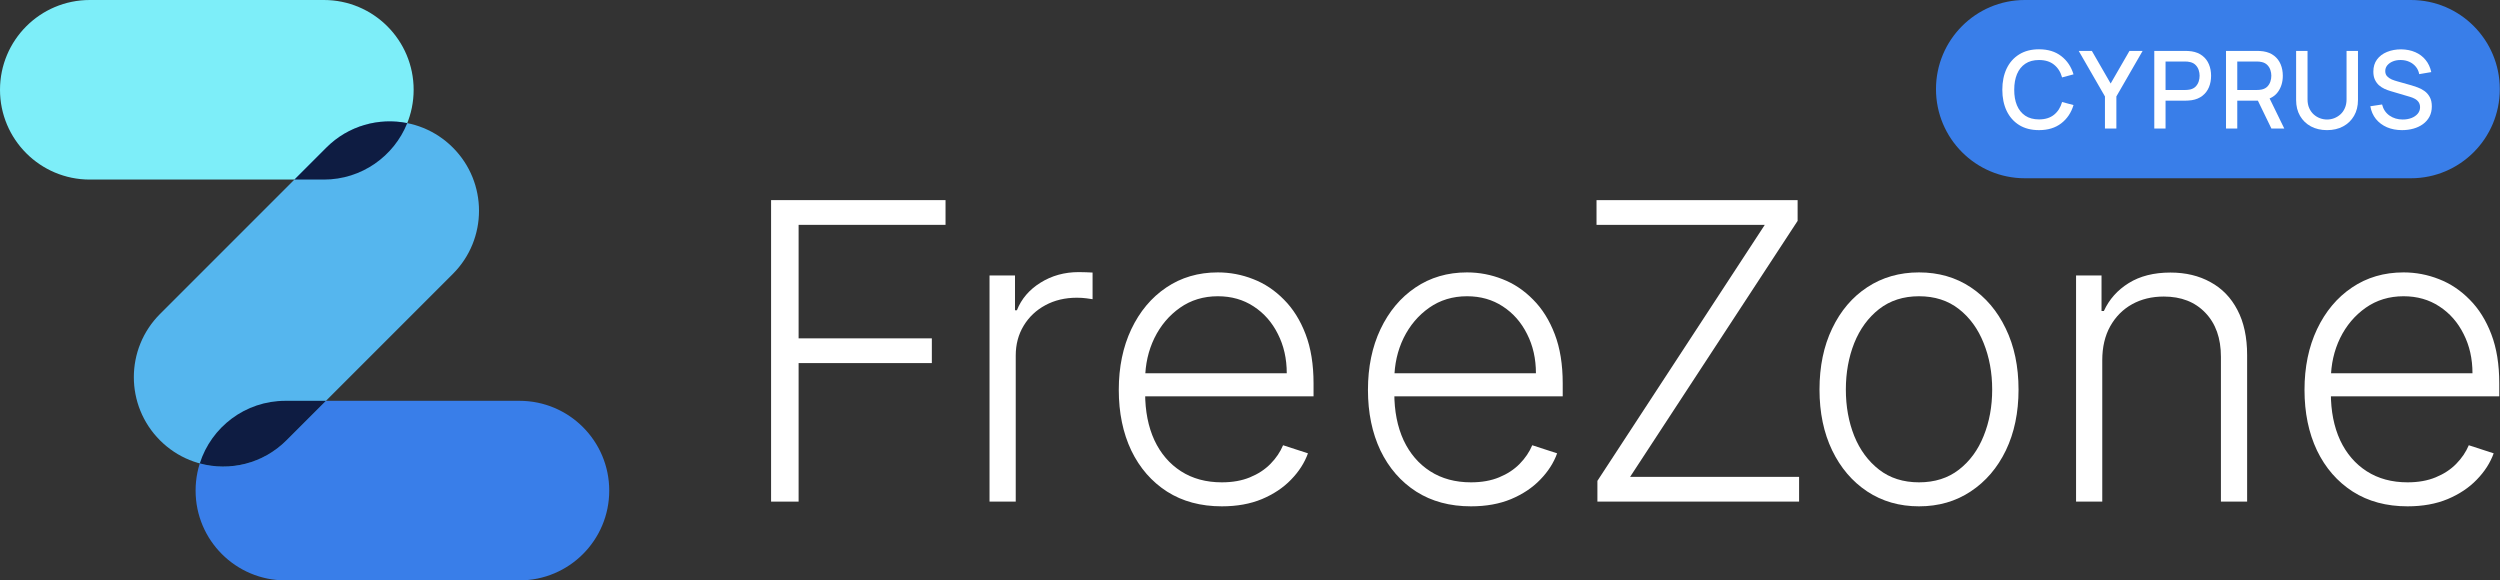
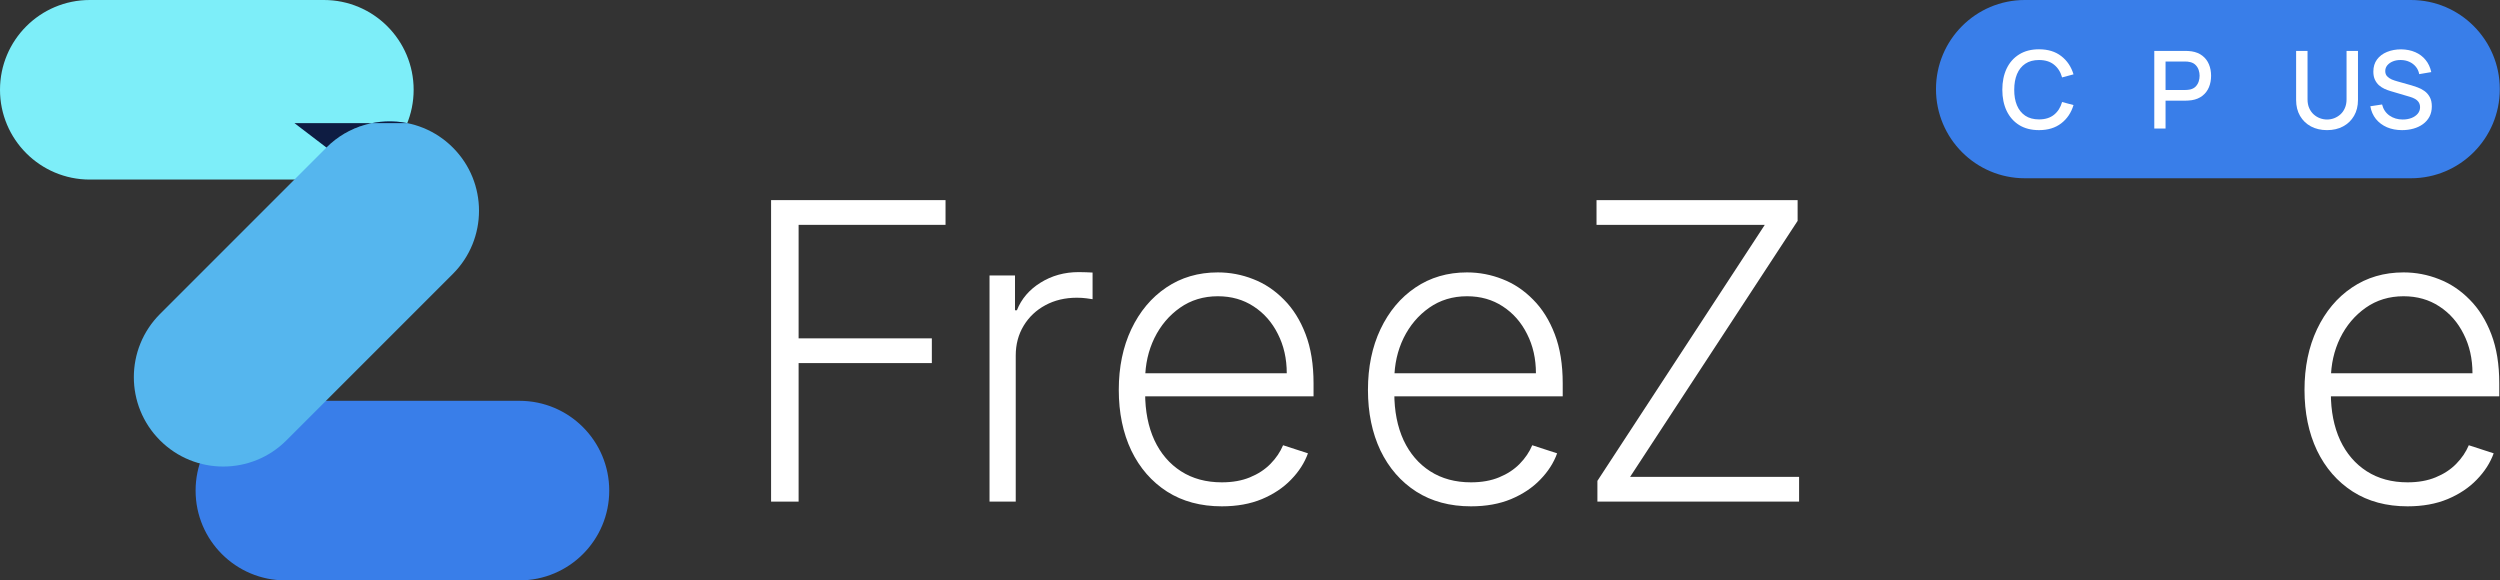
<svg xmlns="http://www.w3.org/2000/svg" width="5169" height="1200" viewBox="0 0 5169 1200" fill="none">
  <rect x="0" y="0" width="5169" height="1200" fill="#333333" stroke="none" />
  <g clip-path="url(#clip0_16627_169)">
    <path d="M0 185.635C0 83.112 83.112 0 185.635 0H669.613C772.136 0 855.248 83.112 855.248 185.635V185.635C855.248 288.159 772.136 371.27 669.613 371.27H185.635C83.112 371.27 0 288.159 0 185.635V185.635Z" fill="#7DEEF9" />
    <path d="M404.414 1014.36C404.414 911.841 487.526 828.73 590.049 828.73H1074.03C1176.55 828.73 1259.66 911.841 1259.66 1014.36V1014.36C1259.66 1116.89 1176.55 1200 1074.03 1200H590.049C487.526 1200 404.414 1116.89 404.414 1014.36V1014.36Z" fill="#397EE9" />
    <path d="M330.857 910.499C258.691 838.333 258.691 721.329 330.857 649.163L674.95 305.071C747.115 232.905 864.119 232.905 936.285 305.071V305.071C1008.45 377.237 1008.45 494.241 936.285 566.407L592.193 910.499C520.027 982.665 403.023 982.665 330.857 910.499V910.499Z" fill="#55B6EE" />
-     <path d="M673.961 828.73L592.191 910.499C543.668 959.022 474.874 974.919 413.068 958.19C436.872 883.126 507.11 828.73 590.052 828.73H673.961Z" fill="#0E1C42" />
-     <path d="M842.041 254.55C814.678 322.951 747.791 371.271 669.619 371.271H608.756L674.956 305.071C720.35 259.677 783.485 242.837 842.041 254.55Z" fill="#0E1C42" />
+     <path d="M842.041 254.55H608.756L674.956 305.071C720.35 259.677 783.485 242.837 842.041 254.55Z" fill="#0E1C42" />
    <path d="M1594.29 1037.14V413.766H1954.98V464.902H1651.2V699.581H1926.67V750.718H1651.2V1037.14H1594.29Z" fill="white" />
    <path d="M2045.95 1037.14V569.61H2098.61V641.444H2102.56C2111.9 617.905 2128.13 598.932 2151.26 584.525C2174.6 569.914 2200.98 562.609 2230.4 562.609C2234.87 562.609 2239.84 562.71 2245.32 562.913C2250.8 563.116 2255.36 563.319 2259.01 563.522V618.616C2256.58 618.21 2252.32 617.601 2246.23 616.789C2240.14 615.978 2233.55 615.572 2226.45 615.572C2202.1 615.572 2180.38 620.746 2161.31 631.095C2142.44 641.241 2127.52 655.344 2116.56 673.404C2105.61 691.464 2100.13 712.061 2100.13 735.194V1037.14H2045.95Z" fill="white" />
    <path d="M2526.26 1046.88C2482.63 1046.88 2444.89 1036.74 2413.03 1016.44C2381.17 995.949 2356.52 967.641 2339.07 931.521C2321.82 895.198 2313.19 853.396 2313.19 806.115C2313.19 759.038 2321.82 717.236 2339.07 680.71C2356.52 643.981 2380.57 615.267 2411.21 594.569C2442.05 573.668 2477.66 563.218 2518.04 563.218C2543.41 563.218 2567.86 567.885 2591.4 577.219C2614.94 586.351 2636.04 600.454 2654.71 619.529C2673.58 638.4 2688.5 662.244 2699.46 691.059C2710.41 719.671 2715.89 753.559 2715.89 792.723V819.508H2350.63V771.72H2660.5C2660.5 741.688 2654.41 714.699 2642.23 690.754C2630.26 666.607 2613.52 647.532 2592.01 633.53C2570.7 619.529 2546.05 612.528 2518.04 612.528C2488.42 612.528 2462.34 620.442 2439.82 636.27C2417.29 652.098 2399.64 672.999 2386.86 698.973C2374.27 724.947 2367.88 753.356 2367.68 784.2V812.812C2367.68 849.947 2374.07 882.414 2386.86 910.214C2399.84 937.812 2418.21 959.22 2441.95 974.439C2465.69 989.658 2493.8 997.268 2526.26 997.268C2548.38 997.268 2567.76 993.818 2584.4 986.919C2601.24 980.019 2615.35 970.787 2626.71 959.22C2638.28 947.451 2647 934.565 2652.89 920.563L2704.33 937.304C2697.22 956.988 2685.56 975.149 2669.32 991.789C2653.29 1008.43 2633.2 1021.82 2609.06 1031.97C2585.11 1041.91 2557.51 1046.88 2526.26 1046.88Z" fill="white" />
    <path d="M3041.45 1046.88C2997.82 1046.88 2960.08 1036.74 2928.22 1016.44C2896.36 995.949 2871.71 967.641 2854.26 931.521C2837.01 895.198 2828.38 853.396 2828.38 806.115C2828.38 759.038 2837.01 717.236 2854.26 680.71C2871.71 643.981 2895.75 615.267 2926.4 594.569C2957.24 573.668 2992.85 563.218 3033.23 563.218C3058.6 563.218 3083.05 567.885 3106.59 577.219C3130.13 586.351 3151.23 600.454 3169.9 619.529C3188.77 638.4 3203.69 662.244 3214.65 691.059C3225.6 719.671 3231.08 753.559 3231.08 792.723V819.508H2865.82V771.72H3175.69C3175.69 741.688 3169.6 714.699 3157.42 690.754C3145.45 666.607 3128.71 647.532 3107.2 633.53C3085.89 619.529 3061.24 612.528 3033.23 612.528C3003.61 612.528 2977.53 620.442 2955.01 636.27C2932.48 652.098 2914.83 672.999 2902.04 698.973C2889.46 724.947 2883.07 753.356 2882.87 784.2V812.812C2882.87 849.947 2889.26 882.414 2902.04 910.214C2915.03 937.812 2933.4 959.22 2957.14 974.439C2980.88 989.658 3008.98 997.268 3041.45 997.268C3063.57 997.268 3082.95 993.818 3099.59 986.919C3116.43 980.019 3130.54 970.787 3141.9 959.22C3153.47 947.451 3162.19 934.565 3168.08 920.563L3219.52 937.304C3212.41 956.988 3200.75 975.149 3184.51 991.789C3168.48 1008.43 3148.39 1021.82 3124.24 1031.97C3100.3 1041.91 3072.7 1046.88 3041.45 1046.88Z" fill="white" />
    <path d="M3302.8 1037.14V994.224L3648.88 464.902H3300.97V413.766H3716.76V456.684L3370.37 986.006H3719.8V1037.14H3302.8Z" fill="white" />
-     <path d="M3967.76 1046.88C3927.38 1046.88 3891.67 1036.63 3860.62 1016.14C3829.78 995.645 3805.63 967.337 3788.18 931.217C3770.73 894.894 3762 852.99 3762 805.507C3762 757.617 3770.73 715.511 3788.18 679.188C3805.63 642.662 3829.78 614.253 3860.62 593.96C3891.67 573.465 3927.38 563.218 3967.76 563.218C4008.14 563.218 4043.76 573.465 4074.6 593.96C4105.45 614.456 4129.59 642.865 4147.04 679.188C4164.7 715.511 4173.53 757.617 4173.53 805.507C4173.53 852.99 4164.8 894.894 4147.35 931.217C4129.9 967.337 4105.65 995.645 4074.6 1016.14C4043.76 1036.63 4008.14 1046.88 3967.76 1046.88ZM3967.76 997.268C4000.23 997.268 4027.73 988.542 4050.25 971.091C4072.77 953.64 4089.82 930.405 4101.39 901.387C4113.16 872.369 4119.04 840.409 4119.04 805.507C4119.04 770.604 4113.16 738.542 4101.39 709.322C4089.82 680.101 4072.77 656.663 4050.25 639.009C4027.73 621.355 4000.23 612.528 3967.76 612.528C3935.5 612.528 3908 621.355 3885.27 639.009C3862.75 656.663 3845.6 680.101 3833.83 709.322C3822.27 738.542 3816.48 770.604 3816.48 805.507C3816.48 840.409 3822.27 872.369 3833.83 901.387C3845.6 930.405 3862.75 953.64 3885.27 971.091C3907.8 988.542 3935.29 997.268 3967.76 997.268Z" fill="white" />
-     <path d="M4346.64 744.934V1037.14H4292.46V569.61H4345.12V642.966H4349.99C4360.95 619.021 4377.99 599.845 4401.13 585.438C4424.46 570.827 4453.28 563.522 4487.57 563.522C4519.03 563.522 4546.62 570.117 4570.36 583.307C4594.31 596.294 4612.88 615.47 4626.07 640.835C4639.46 666.201 4646.16 697.349 4646.16 734.281V1037.14H4591.98V737.629C4591.98 699.277 4581.22 668.94 4559.71 646.619C4538.4 624.297 4509.79 613.137 4473.88 613.137C4449.32 613.137 4427.51 618.413 4408.43 628.965C4389.36 639.516 4374.24 654.736 4363.08 674.622C4352.12 694.305 4346.64 717.743 4346.64 744.934Z" fill="white" />
    <path d="M4977.86 1046.88C4934.23 1046.88 4896.49 1036.74 4864.63 1016.44C4832.77 995.949 4808.11 967.641 4790.66 931.521C4773.41 895.198 4764.79 853.396 4764.79 806.115C4764.79 759.038 4773.41 717.236 4790.66 680.71C4808.11 643.981 4832.16 615.267 4862.8 594.569C4893.64 573.668 4929.26 563.218 4969.64 563.218C4995 563.218 5019.46 567.885 5043 577.219C5066.53 586.351 5087.64 600.454 5106.31 619.529C5125.18 638.4 5140.09 662.244 5151.05 691.059C5162.01 719.671 5167.49 753.559 5167.49 792.723V819.508H4802.23V771.72H5112.09C5112.09 741.688 5106 714.699 5093.83 690.754C5081.85 666.607 5065.11 647.532 5043.6 633.53C5022.3 619.529 4997.64 612.528 4969.64 612.528C4940.01 612.528 4913.94 620.442 4891.41 636.27C4868.89 652.098 4851.23 672.999 4838.45 698.973C4825.87 724.947 4819.48 753.356 4819.27 784.2V812.812C4819.27 849.947 4825.67 882.414 4838.45 910.214C4851.44 937.812 4869.8 959.22 4893.54 974.439C4917.28 989.658 4945.39 997.268 4977.86 997.268C4999.98 997.268 5019.35 993.818 5035.99 986.919C5052.84 980.019 5066.94 970.787 5078.3 959.22C5089.87 947.451 5098.6 934.565 5104.48 920.563L5155.92 937.304C5148.82 956.988 5137.15 975.149 5120.92 991.789C5104.89 1008.43 5084.8 1021.82 5060.65 1031.97C5036.7 1041.91 5009.11 1046.88 4977.86 1046.88Z" fill="white" />
    <path d="M4002.85 184.286C4002.85 82.507 4085.12 0 4186.61 0H4984.81C5086.3 0 5168.57 82.507 5168.57 184.286C5168.57 286.064 5086.3 368.571 4984.81 368.571H4186.61C4085.12 368.571 4002.85 286.064 4002.85 184.286Z" fill="#397EE9" />
    <path d="M4215.88 269.057C4199.83 269.057 4186.16 265.566 4174.87 258.583C4163.58 251.526 4154.93 241.72 4148.91 229.166C4142.97 216.611 4140 202.051 4140 185.486C4140 168.92 4142.97 154.36 4148.91 141.806C4154.93 129.251 4163.58 119.483 4174.87 112.5C4186.16 105.443 4199.83 101.914 4215.88 101.914C4234.38 101.914 4249.68 106.594 4261.79 115.954C4273.97 125.314 4282.44 137.906 4287.19 153.729L4263.57 160.08C4260.45 148.863 4254.88 140.06 4246.86 133.671C4238.91 127.283 4228.58 124.089 4215.88 124.089C4204.51 124.089 4195.04 126.651 4187.46 131.777C4179.89 136.903 4174.17 144.071 4170.3 153.283C4166.52 162.494 4164.62 173.229 4164.62 185.486C4164.55 197.743 4166.4 208.477 4170.19 217.689C4174.06 226.9 4179.78 234.069 4187.35 239.194C4195 244.32 4204.51 246.883 4215.88 246.883C4228.58 246.883 4238.91 243.689 4246.86 237.3C4254.88 230.837 4260.45 222.034 4263.57 210.891L4287.19 217.243C4282.44 233.066 4273.97 245.657 4261.79 255.017C4249.68 264.377 4234.38 269.057 4215.88 269.057Z" fill="white" />
-     <path d="M4352.19 265.714V199.414L4297.93 105.257H4325.11L4364 172.671L4402.89 105.257H4430.08L4375.81 199.414V265.714H4352.19Z" fill="white" />
    <path d="M4454.2 265.714V105.257H4519.05C4520.61 105.257 4522.54 105.332 4524.85 105.48C4527.15 105.554 4529.34 105.777 4531.42 106.149C4540.33 107.56 4547.76 110.606 4553.71 115.286C4559.72 119.966 4564.22 125.871 4567.19 133.003C4570.16 140.134 4571.65 148.009 4571.65 156.626C4571.65 165.317 4570.16 173.229 4567.19 180.36C4564.22 187.491 4559.72 193.397 4553.71 198.077C4547.76 202.757 4540.33 205.803 4531.42 207.214C4529.34 207.511 4527.11 207.734 4524.73 207.883C4522.43 208.031 4520.54 208.106 4519.05 208.106H4477.49V265.714H4454.2ZM4477.49 186.043H4518.16C4519.65 186.043 4521.28 185.969 4523.06 185.82C4524.92 185.671 4526.67 185.411 4528.3 185.04C4533.05 183.926 4536.88 181.883 4539.78 178.911C4542.67 175.866 4544.75 172.374 4546.02 168.437C4547.28 164.5 4547.91 160.563 4547.91 156.626C4547.91 152.689 4547.28 148.789 4546.02 144.926C4544.75 140.989 4542.67 137.534 4539.78 134.563C4536.88 131.517 4533.05 129.437 4528.3 128.323C4526.67 127.877 4524.92 127.58 4523.06 127.431C4521.28 127.283 4519.65 127.209 4518.16 127.209H4477.49V186.043Z" fill="white" />
-     <path d="M4602.49 265.714V105.257H4667.34C4668.9 105.257 4670.84 105.332 4673.14 105.48C4675.44 105.554 4677.63 105.777 4679.71 106.149C4688.63 107.56 4696.06 110.606 4702 115.286C4708.02 119.966 4712.51 125.871 4715.48 133.003C4718.45 140.134 4719.94 148.009 4719.94 156.626C4719.94 169.403 4716.67 180.434 4710.13 189.72C4703.6 198.931 4693.79 204.689 4680.72 206.991L4671.24 208.106H4625.78V265.714H4602.49ZM4696.32 265.714L4664.67 200.417L4688.18 194.4L4722.95 265.714H4696.32ZM4625.78 186.043H4666.45C4667.94 186.043 4669.57 185.969 4671.36 185.82C4673.21 185.671 4674.96 185.411 4676.59 185.04C4681.35 183.926 4685.17 181.883 4688.07 178.911C4690.97 175.866 4693.05 172.374 4694.31 168.437C4695.57 164.5 4696.2 160.563 4696.2 156.626C4696.2 152.689 4695.57 148.789 4694.31 144.926C4693.05 140.989 4690.97 137.534 4688.07 134.563C4685.17 131.517 4681.35 129.437 4676.59 128.323C4674.96 127.877 4673.21 127.58 4671.36 127.431C4669.57 127.283 4667.94 127.209 4666.45 127.209H4625.78V186.043Z" fill="white" />
    <path d="M4811.4 269.057C4798.84 269.057 4787.74 266.494 4778.08 261.369C4768.5 256.169 4760.99 248.926 4755.57 239.64C4750.15 230.28 4747.44 219.286 4747.44 206.657V105.369L4771.06 105.257V205.431C4771.06 212.266 4772.21 218.283 4774.51 223.483C4776.82 228.683 4779.9 233.029 4783.76 236.52C4787.63 240.011 4791.93 242.649 4796.69 244.431C4801.52 246.214 4806.42 247.106 4811.4 247.106C4816.45 247.106 4821.35 246.214 4826.11 244.431C4830.93 242.574 4835.28 239.9 4839.14 236.409C4843.01 232.917 4846.05 228.571 4848.28 223.371C4850.58 218.171 4851.73 212.191 4851.73 205.431V105.257H4875.36V206.657C4875.36 219.211 4872.65 230.169 4867.22 239.529C4861.8 248.889 4854.26 256.169 4844.6 261.369C4835.02 266.494 4823.95 269.057 4811.4 269.057Z" fill="white" />
    <path d="M4966.52 269.057C4955 269.057 4944.6 267.089 4935.32 263.151C4926.11 259.14 4918.49 253.457 4912.47 246.103C4906.53 238.674 4902.67 229.871 4900.89 219.694L4925.18 216.017C4927.63 225.823 4932.75 233.474 4940.55 238.971C4948.35 244.394 4957.45 247.106 4967.85 247.106C4974.32 247.106 4980.26 246.103 4985.68 244.097C4991.11 242.017 4995.45 239.083 4998.72 235.294C5002.06 231.431 5003.73 226.826 5003.73 221.477C5003.73 218.58 5003.21 216.017 5002.17 213.789C5001.21 211.56 4999.83 209.629 4998.05 207.994C4996.34 206.286 4994.23 204.837 4991.7 203.649C4989.25 202.386 4986.54 201.309 4983.57 200.417L4942.45 188.271C4938.44 187.083 4934.35 185.56 4930.19 183.703C4926.03 181.771 4922.21 179.283 4918.71 176.237C4915.3 173.117 4912.51 169.291 4910.36 164.76C4908.2 160.154 4907.13 154.583 4907.13 148.046C4907.13 138.166 4909.65 129.809 4914.7 122.974C4919.83 116.066 4926.74 110.866 4935.43 107.374C4944.12 103.809 4953.85 102.026 4964.62 102.026C4975.47 102.174 4985.16 104.106 4993.71 107.82C5002.32 111.534 5009.45 116.883 5015.1 123.866C5020.82 130.774 5024.76 139.169 5026.91 149.049L5001.95 153.283C5000.84 147.266 4998.46 142.103 4994.82 137.794C4991.18 133.411 4986.72 130.069 4981.45 127.766C4976.17 125.389 4970.45 124.163 4964.29 124.089C4958.35 123.94 4952.89 124.831 4947.91 126.763C4943.01 128.694 4939.07 131.406 4936.1 134.897C4933.2 138.389 4931.75 142.4 4931.75 146.931C4931.75 151.389 4933.05 154.991 4935.65 157.74C4938.25 160.489 4941.45 162.68 4945.23 164.314C4949.1 165.874 4952.92 167.174 4956.71 168.214L4986.35 176.571C4990.07 177.611 4994.26 179.023 4998.94 180.806C5003.7 182.514 5008.27 184.929 5012.65 188.049C5017.11 191.169 5020.78 195.329 5023.68 200.529C5026.58 205.654 5028.03 212.117 5028.03 219.917C5028.03 228.014 5026.39 235.146 5023.12 241.311C5019.85 247.403 5015.36 252.529 5009.64 256.689C5003.99 260.774 4997.46 263.857 4990.03 265.937C4982.6 268.017 4974.76 269.057 4966.52 269.057Z" fill="white" />
  </g>
  <defs>
    <clipPath id="clip0_16627_169">
      <rect width="5168.57" height="1200" fill="white" />
    </clipPath>
  </defs>
</svg>